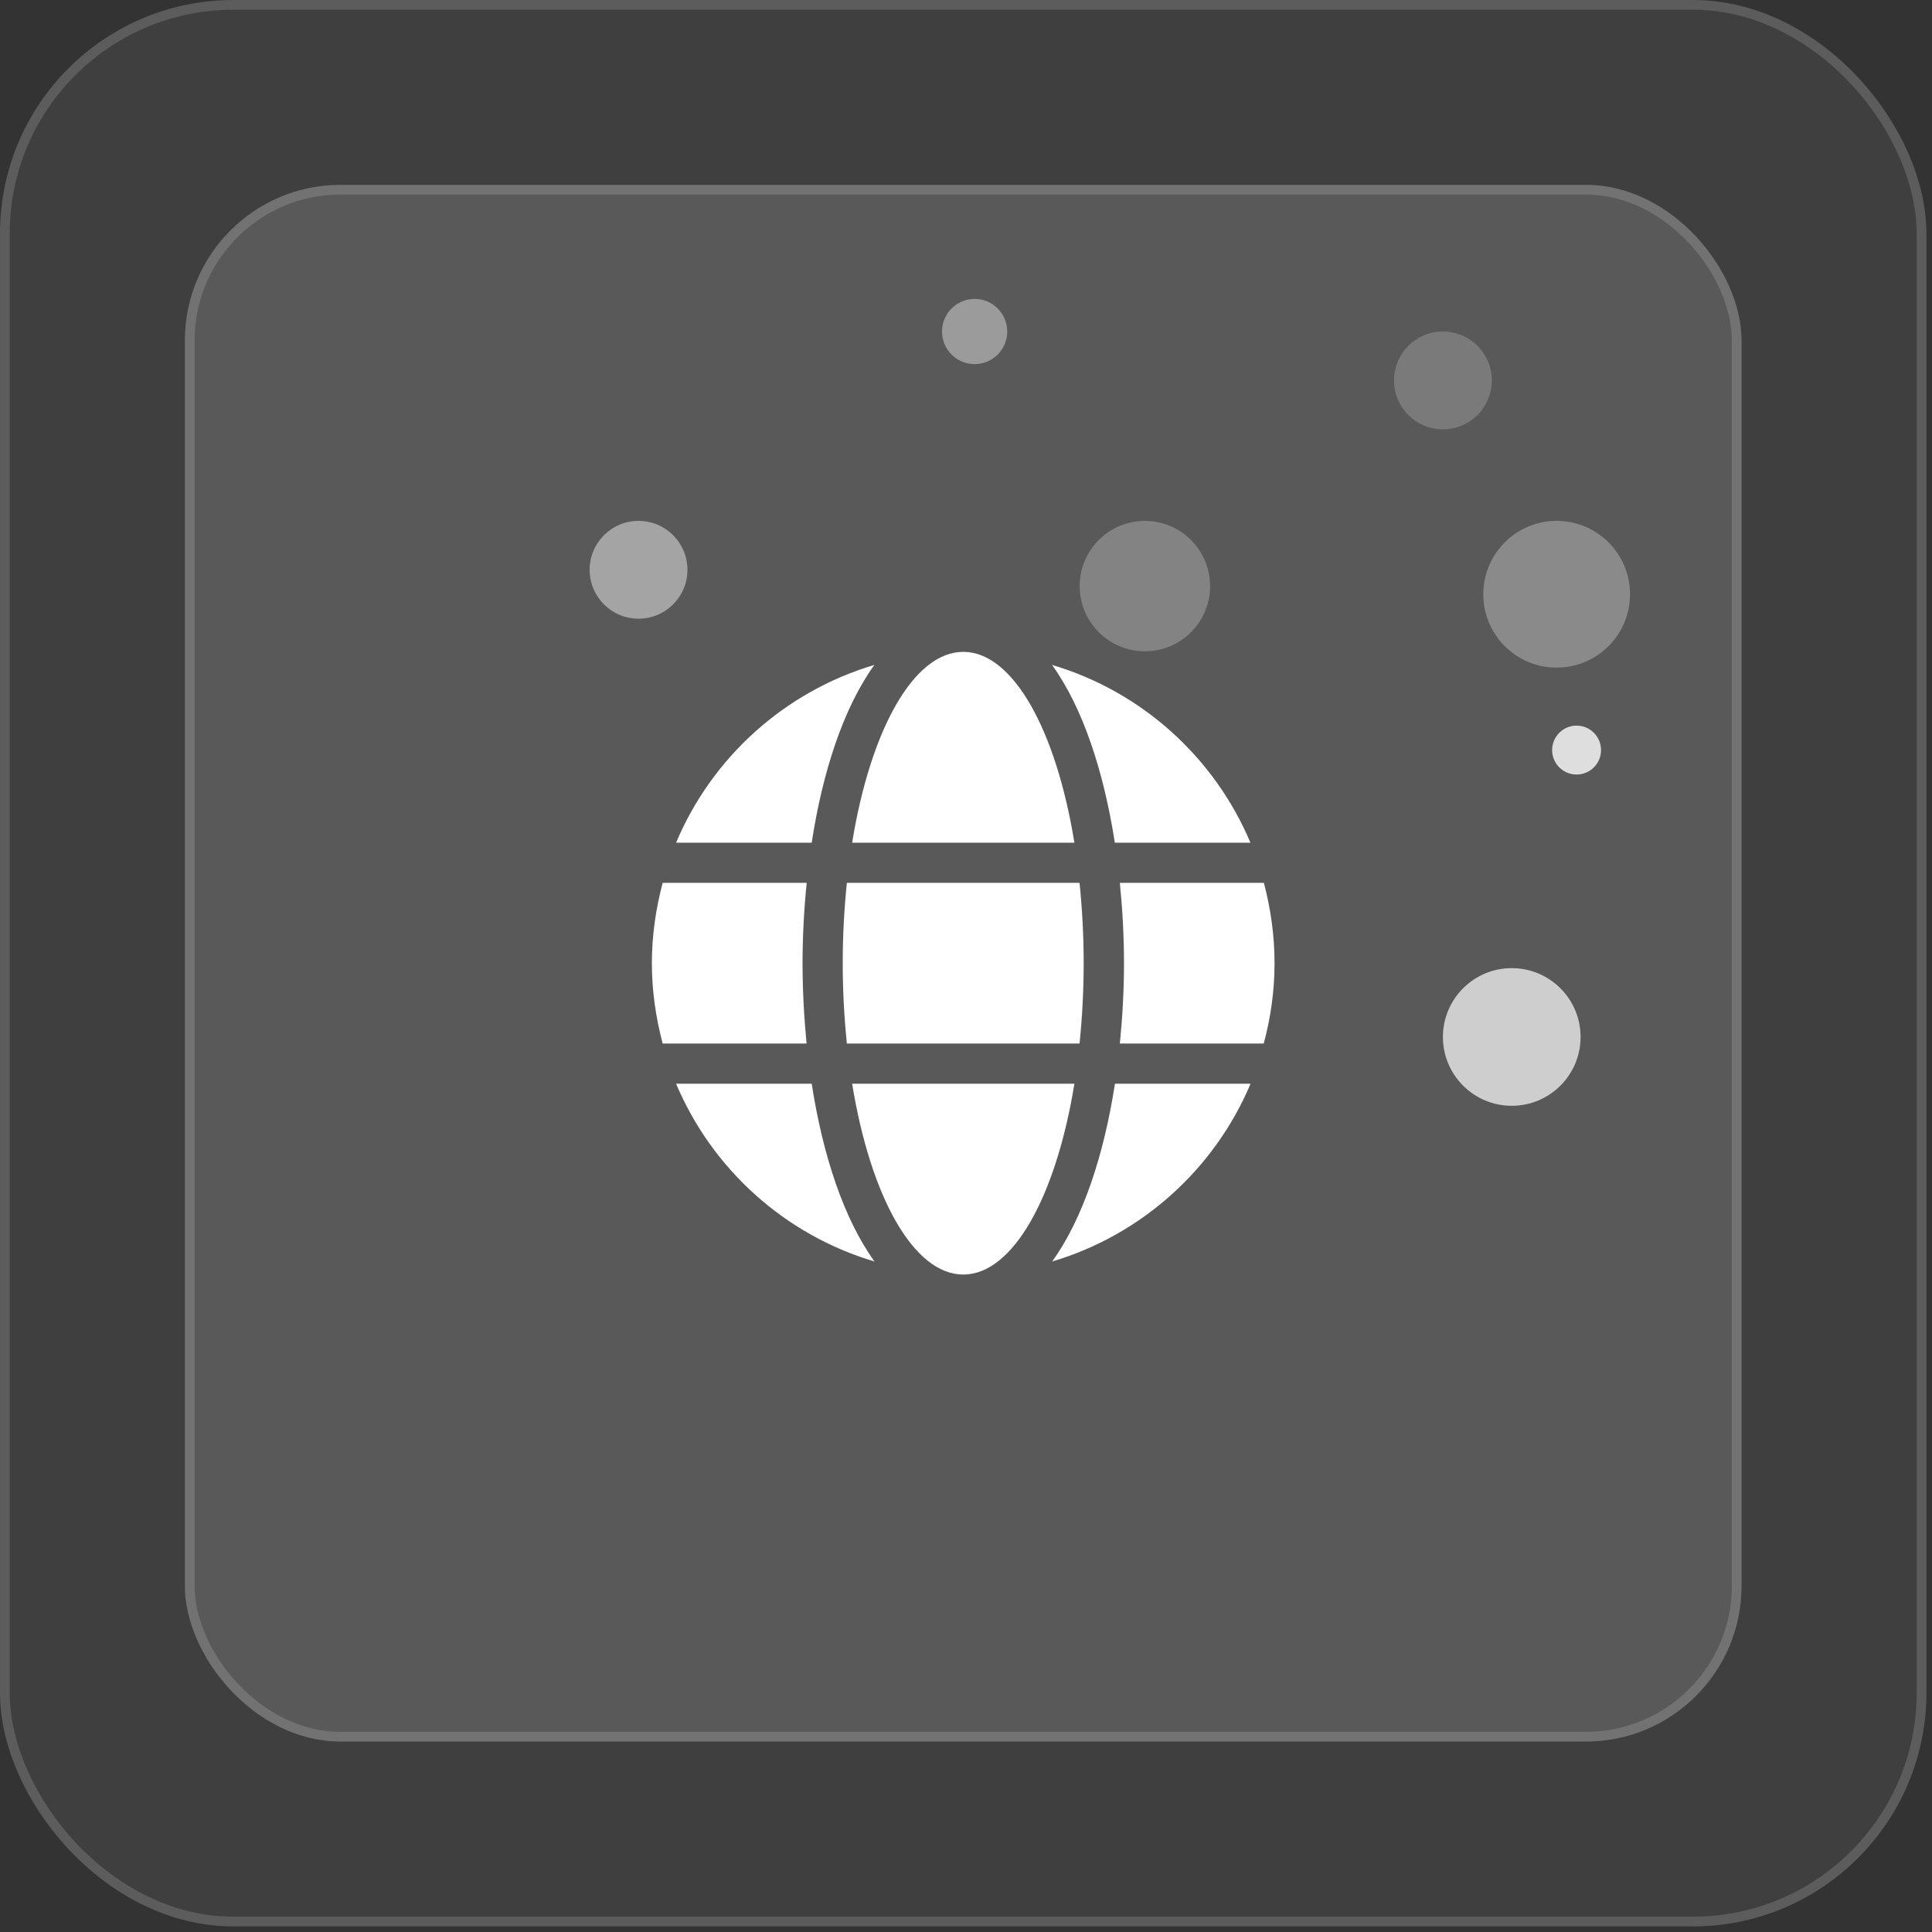
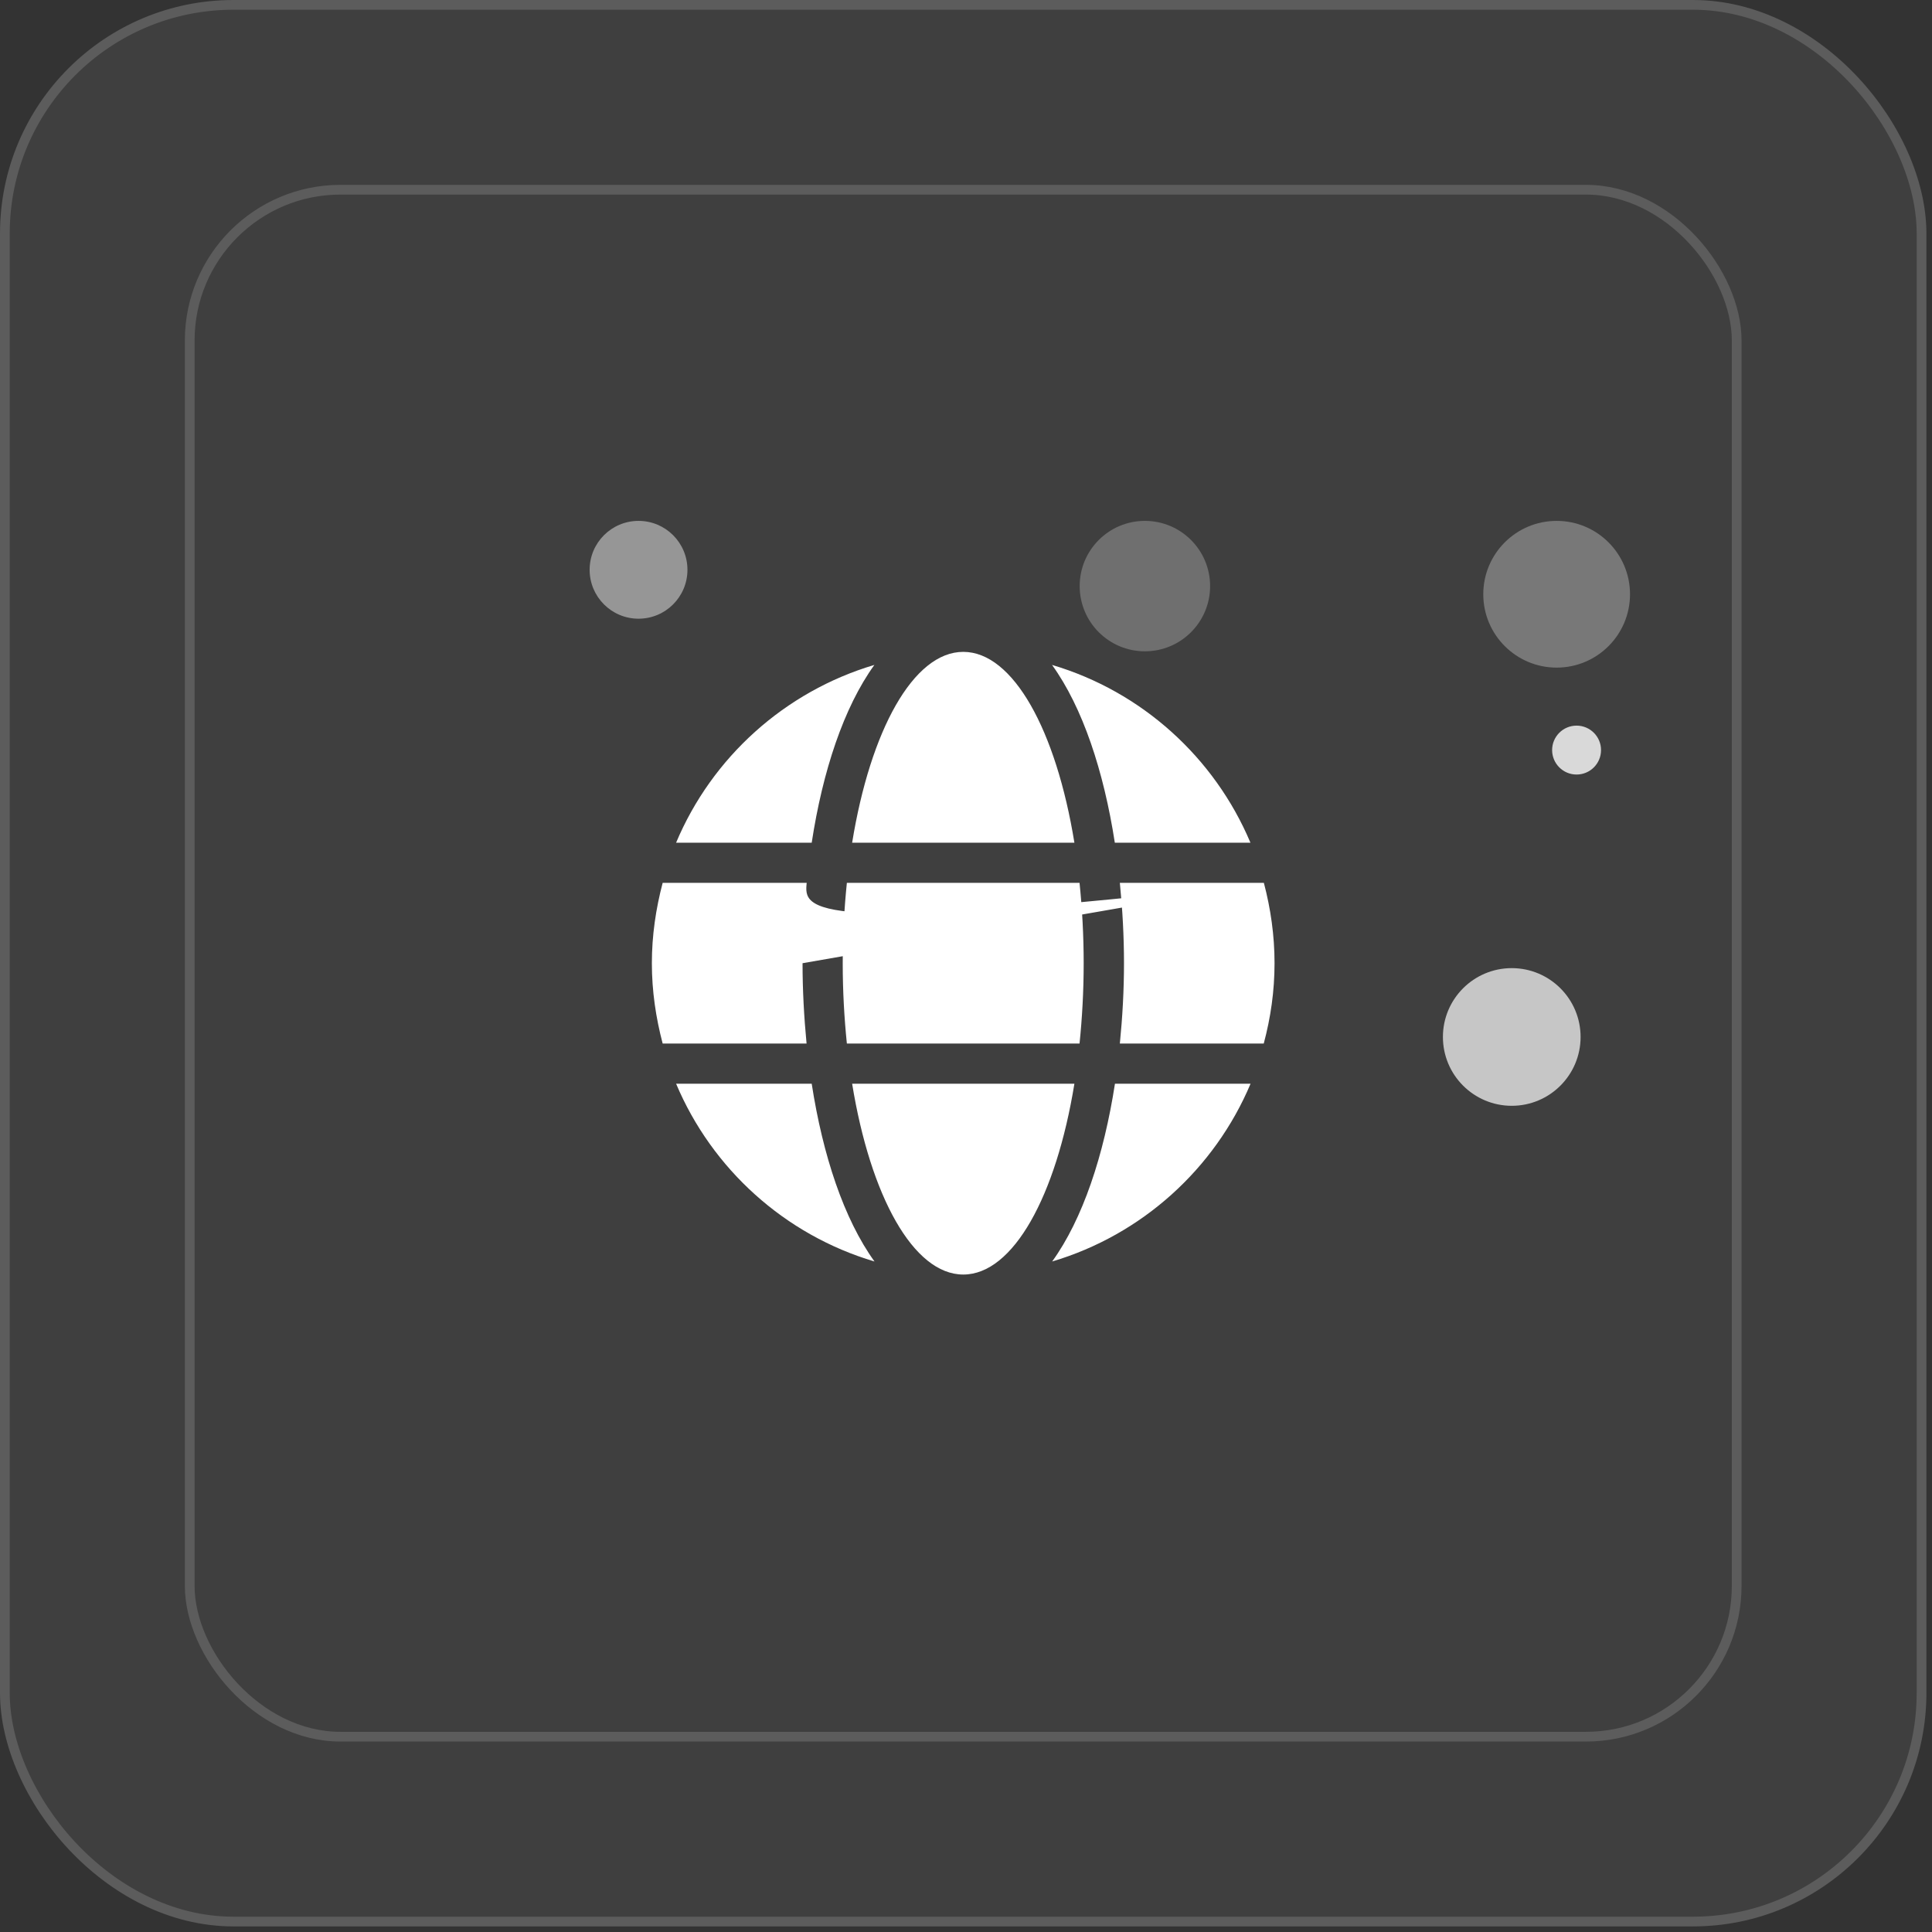
<svg xmlns="http://www.w3.org/2000/svg" width="237" height="237" viewBox="0 0 237 237" fill="none">
  <rect x="0" y="0" width="237" height="237" fill="#333333" stroke="none" />
  <rect width="236.314" height="236.314" rx="28.644" fill="white" fill-opacity="0.06" />
  <rect x="0.597" y="0.597" width="235.121" height="235.121" rx="28.047" stroke="white" stroke-opacity="0.15" stroke-width="1.194" />
-   <rect x="22.677" y="22.677" width="190.961" height="190.961" rx="19.096" fill="white" fill-opacity="0.14" />
  <rect x="23.273" y="23.273" width="189.768" height="189.768" rx="18.499" stroke="white" stroke-opacity="0.15" stroke-width="1.194" />
-   <path d="M131.797 103.373C129.563 89.621 124.295 79.965 118.165 79.965C112.034 79.965 106.766 89.621 104.533 103.373H131.797ZM103.378 118.157C103.378 121.576 103.563 124.856 103.886 128.013H132.428C132.752 124.856 132.936 121.576 132.936 118.157C132.936 114.738 132.752 111.458 132.428 108.301H103.886C103.563 111.458 103.378 114.738 103.378 118.157ZM153.392 103.373C148.987 92.916 140.068 84.831 129.055 81.567C132.813 86.772 135.401 94.61 136.756 103.373H153.392ZM107.259 81.567C96.261 84.831 87.328 92.916 82.938 103.373H99.573C100.913 94.61 103.501 86.772 107.259 81.567ZM155.04 108.301H137.373C137.696 111.535 137.881 114.846 137.881 118.157C137.881 121.468 137.696 124.779 137.373 128.013H155.025C155.872 124.856 156.349 121.576 156.349 118.157C156.349 114.738 155.872 111.458 155.04 108.301ZM98.449 118.157C98.449 114.846 98.633 111.535 98.957 108.301H81.29C80.458 111.458 79.965 114.738 79.965 118.157C79.965 121.576 80.458 124.856 81.29 128.013H98.942C98.633 124.779 98.449 121.468 98.449 118.157ZM104.533 132.941C106.766 146.693 112.034 156.349 118.165 156.349C124.295 156.349 129.563 146.693 131.797 132.941H104.533ZM129.07 154.748C140.068 151.483 149.002 143.398 153.407 132.941H136.772C135.416 141.704 132.829 149.542 129.07 154.748ZM82.938 132.941C87.343 143.398 96.261 151.483 107.275 154.748C103.516 149.542 100.929 141.704 99.573 132.941H82.938Z" fill="white" />
+   <path d="M131.797 103.373C129.563 89.621 124.295 79.965 118.165 79.965C112.034 79.965 106.766 89.621 104.533 103.373H131.797ZM103.378 118.157C103.378 121.576 103.563 124.856 103.886 128.013H132.428C132.752 124.856 132.936 121.576 132.936 118.157C132.936 114.738 132.752 111.458 132.428 108.301H103.886C103.563 111.458 103.378 114.738 103.378 118.157ZM153.392 103.373C148.987 92.916 140.068 84.831 129.055 81.567C132.813 86.772 135.401 94.61 136.756 103.373H153.392ZM107.259 81.567C96.261 84.831 87.328 92.916 82.938 103.373H99.573C100.913 94.61 103.501 86.772 107.259 81.567ZM155.04 108.301H137.373C137.696 111.535 137.881 114.846 137.881 118.157C137.881 121.468 137.696 124.779 137.373 128.013H155.025C155.872 124.856 156.349 121.576 156.349 118.157C156.349 114.738 155.872 111.458 155.04 108.301ZC98.449 114.846 98.633 111.535 98.957 108.301H81.29C80.458 111.458 79.965 114.738 79.965 118.157C79.965 121.576 80.458 124.856 81.29 128.013H98.942C98.633 124.779 98.449 121.468 98.449 118.157ZM104.533 132.941C106.766 146.693 112.034 156.349 118.165 156.349C124.295 156.349 129.563 146.693 131.797 132.941H104.533ZM129.07 154.748C140.068 151.483 149.002 143.398 153.407 132.941H136.772C135.416 141.704 132.829 149.542 129.07 154.748ZM82.938 132.941C87.343 143.398 96.261 151.483 107.275 154.748C103.516 149.542 100.929 141.704 99.573 132.941H82.938Z" fill="white" />
  <circle cx="140.445" cy="71.897" r="8" fill="white" fill-opacity="0.25" />
  <circle cx="193.4" cy="92.013" r="3" fill="white" fill-opacity="0.8" />
  <circle cx="190.955" cy="72.897" r="9" fill="white" fill-opacity="0.3" />
  <circle cx="78.33" cy="69.897" r="6" fill="white" fill-opacity="0.45" />
-   <circle cx="119.557" cy="40.666" r="4" fill="white" fill-opacity="0.4" />
-   <circle cx="177.004" cy="46.666" r="6" fill="white" fill-opacity="0.2" />
  <circle cx="185.448" cy="127.205" r="8.444" fill="white" fill-opacity="0.7" />
</svg>